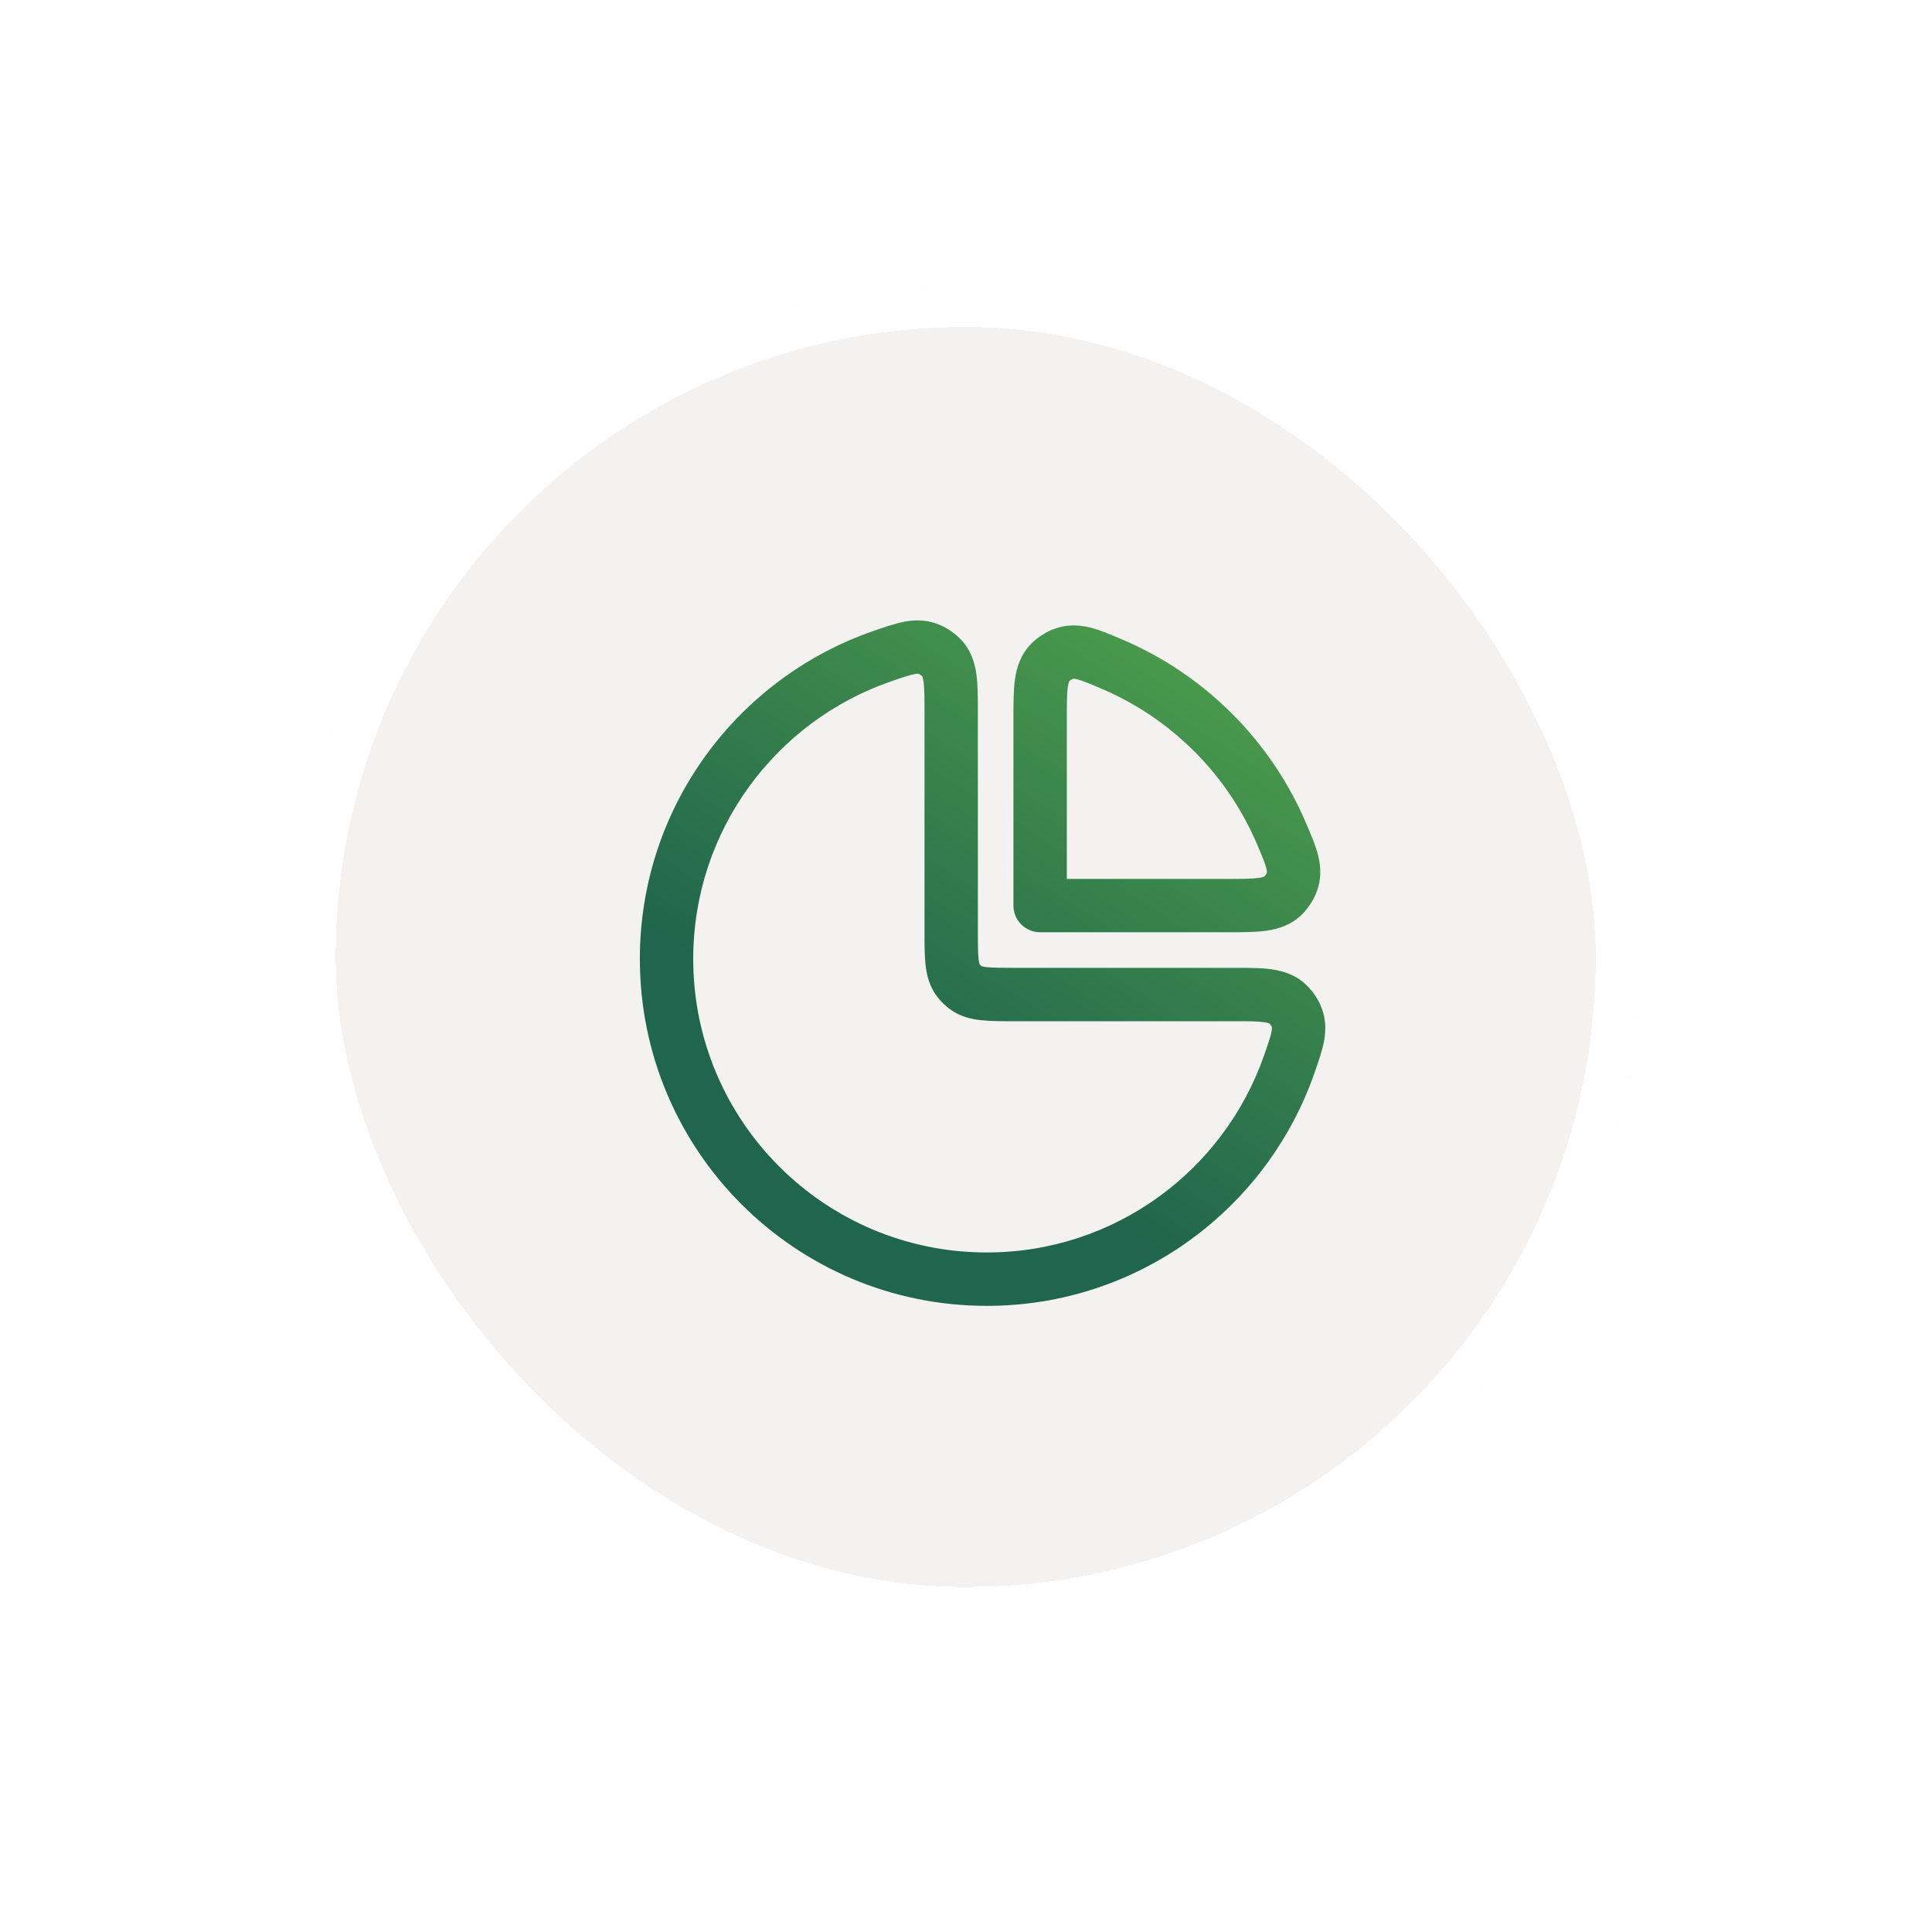
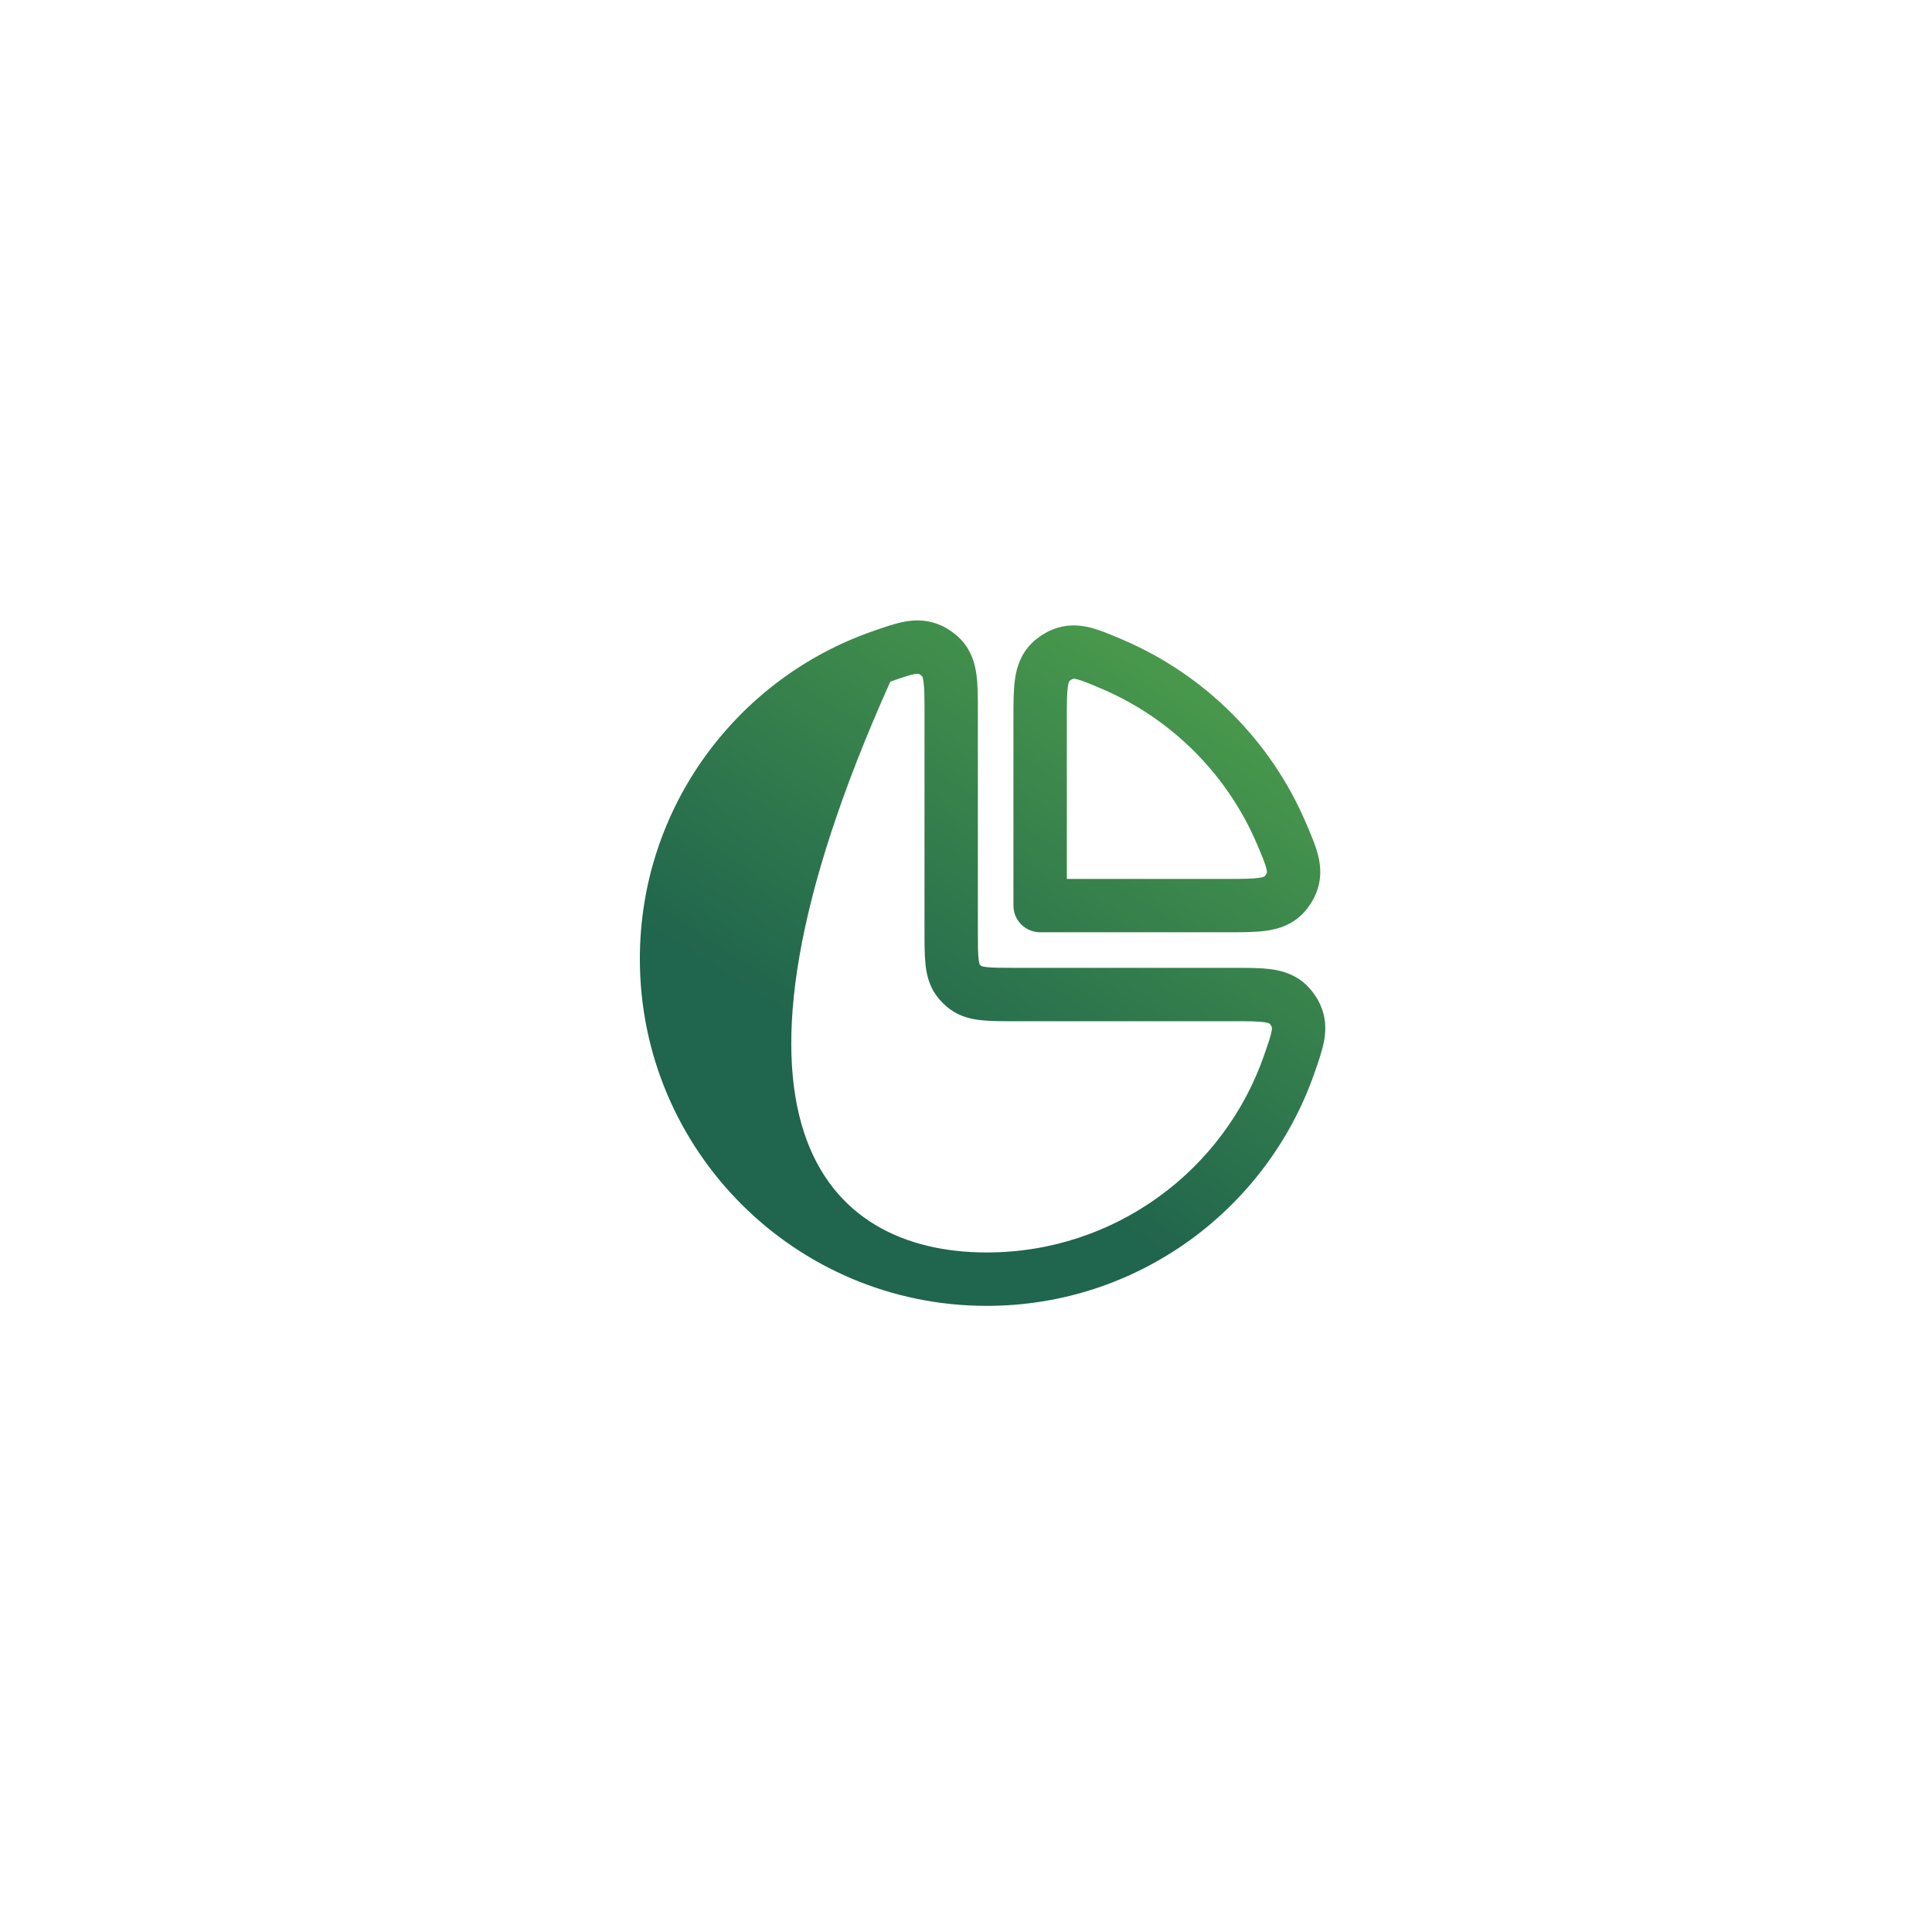
<svg xmlns="http://www.w3.org/2000/svg" width="69" height="69" viewBox="0 0 69 69" fill="none">
  <g filter="url(#filter0_d_11708_244207)">
-     <rect x="10.488" y="10.18" width="48" height="48" rx="24" fill="#F4F2F0" shape-rendering="crispEdges" />
    <rect x="11.238" y="10.93" width="46.5" height="46.5" rx="23.25" stroke="white" stroke-width="1.5" shape-rendering="crispEdges" />
  </g>
-   <path d="M33.018 33.231V25.435C33.018 24.882 33.015 24.566 32.982 24.34C32.968 24.239 32.952 24.19 32.943 24.17C32.937 24.155 32.935 24.152 32.93 24.146C32.933 24.15 32.93 24.147 32.92 24.139C32.91 24.13 32.897 24.12 32.882 24.109C32.867 24.099 32.854 24.09 32.843 24.084C32.837 24.081 32.833 24.078 32.831 24.077C32.812 24.068 32.793 24.053 32.667 24.075C32.489 24.106 32.252 24.185 31.797 24.344C27.698 25.769 24.758 29.666 24.758 34.248C24.758 40.038 29.451 44.731 35.241 44.731C39.823 44.731 43.72 41.791 45.145 37.692C45.304 37.238 45.384 37.001 45.415 36.823C45.437 36.697 45.421 36.677 45.412 36.658C45.411 36.656 45.409 36.652 45.406 36.646C45.4 36.635 45.39 36.622 45.38 36.607C45.37 36.593 45.36 36.58 45.352 36.57C45.348 36.566 45.344 36.562 45.343 36.56C45.337 36.555 45.334 36.552 45.319 36.546C45.299 36.537 45.25 36.521 45.149 36.507C44.923 36.474 44.607 36.472 44.054 36.472H36.258C35.803 36.472 35.384 36.474 35.041 36.436C34.68 36.397 34.29 36.307 33.934 36.048C33.745 35.911 33.58 35.744 33.442 35.556C33.183 35.199 33.093 34.809 33.054 34.448C33.017 34.105 33.018 33.687 33.018 33.231ZM37.581 22.487C38.052 22.296 38.495 22.305 38.922 22.409C39.294 22.5 39.703 22.679 40.109 22.852C43.037 24.105 45.384 26.452 46.637 29.38C46.81 29.786 46.989 30.195 47.08 30.568C47.184 30.994 47.193 31.437 47.002 31.908C46.899 32.161 46.714 32.442 46.522 32.637C46.141 33.021 45.688 33.173 45.242 33.238C44.835 33.297 44.34 33.295 43.816 33.295H37.148C36.621 33.295 36.195 32.869 36.194 32.343V25.673C36.194 25.15 36.192 24.654 36.251 24.247C36.316 23.801 36.468 23.348 36.852 22.968C37.047 22.775 37.328 22.59 37.581 22.487ZM38.101 31.39H43.816C44.397 31.39 44.729 31.387 44.967 31.352C45.073 31.337 45.123 31.319 45.145 31.309C45.159 31.303 45.163 31.3 45.168 31.295C45.17 31.293 45.172 31.29 45.176 31.285C45.184 31.274 45.195 31.261 45.205 31.245C45.215 31.229 45.224 31.215 45.23 31.203C45.233 31.198 45.235 31.193 45.236 31.191C45.244 31.172 45.261 31.151 45.228 31.02C45.183 30.836 45.083 30.592 44.885 30.129C43.825 27.652 41.837 25.665 39.36 24.605C38.897 24.407 38.653 24.306 38.469 24.261C38.338 24.229 38.317 24.245 38.298 24.253C38.296 24.254 38.292 24.256 38.287 24.259C38.275 24.265 38.26 24.275 38.244 24.285C38.228 24.295 38.215 24.305 38.204 24.313C38.199 24.317 38.196 24.321 38.194 24.322C38.189 24.328 38.186 24.33 38.18 24.345C38.17 24.366 38.153 24.416 38.138 24.522C38.103 24.76 38.101 25.092 38.101 25.673V31.39ZM34.924 33.231C34.924 33.729 34.925 34.026 34.948 34.243C34.97 34.441 35 34.457 34.984 34.435C35.004 34.462 35.028 34.486 35.055 34.506C35.032 34.489 35.048 34.519 35.246 34.541C35.463 34.564 35.76 34.566 36.258 34.566H44.054C44.552 34.566 45.026 34.563 45.418 34.619C45.847 34.68 46.284 34.823 46.659 35.181C46.85 35.364 47.037 35.628 47.147 35.868C47.349 36.312 47.365 36.737 47.292 37.153C47.228 37.517 47.085 37.92 46.946 38.318C45.263 43.16 40.659 46.638 35.241 46.638C28.399 46.638 22.852 41.09 22.852 34.248C22.852 28.83 26.329 24.226 31.171 22.543C31.569 22.404 31.972 22.261 32.336 22.197C32.752 22.124 33.178 22.14 33.622 22.343C33.862 22.452 34.126 22.64 34.309 22.831C34.667 23.206 34.809 23.642 34.87 24.071C34.926 24.463 34.924 24.937 34.924 25.435V33.231Z" fill="url(#paint0_linear_11708_244207)" />
+   <path d="M33.018 33.231V25.435C33.018 24.882 33.015 24.566 32.982 24.34C32.968 24.239 32.952 24.19 32.943 24.17C32.937 24.155 32.935 24.152 32.93 24.146C32.933 24.15 32.93 24.147 32.92 24.139C32.91 24.13 32.897 24.12 32.882 24.109C32.867 24.099 32.854 24.09 32.843 24.084C32.837 24.081 32.833 24.078 32.831 24.077C32.812 24.068 32.793 24.053 32.667 24.075C32.489 24.106 32.252 24.185 31.797 24.344C24.758 40.038 29.451 44.731 35.241 44.731C39.823 44.731 43.72 41.791 45.145 37.692C45.304 37.238 45.384 37.001 45.415 36.823C45.437 36.697 45.421 36.677 45.412 36.658C45.411 36.656 45.409 36.652 45.406 36.646C45.4 36.635 45.39 36.622 45.38 36.607C45.37 36.593 45.36 36.58 45.352 36.57C45.348 36.566 45.344 36.562 45.343 36.56C45.337 36.555 45.334 36.552 45.319 36.546C45.299 36.537 45.25 36.521 45.149 36.507C44.923 36.474 44.607 36.472 44.054 36.472H36.258C35.803 36.472 35.384 36.474 35.041 36.436C34.68 36.397 34.29 36.307 33.934 36.048C33.745 35.911 33.58 35.744 33.442 35.556C33.183 35.199 33.093 34.809 33.054 34.448C33.017 34.105 33.018 33.687 33.018 33.231ZM37.581 22.487C38.052 22.296 38.495 22.305 38.922 22.409C39.294 22.5 39.703 22.679 40.109 22.852C43.037 24.105 45.384 26.452 46.637 29.38C46.81 29.786 46.989 30.195 47.08 30.568C47.184 30.994 47.193 31.437 47.002 31.908C46.899 32.161 46.714 32.442 46.522 32.637C46.141 33.021 45.688 33.173 45.242 33.238C44.835 33.297 44.34 33.295 43.816 33.295H37.148C36.621 33.295 36.195 32.869 36.194 32.343V25.673C36.194 25.15 36.192 24.654 36.251 24.247C36.316 23.801 36.468 23.348 36.852 22.968C37.047 22.775 37.328 22.59 37.581 22.487ZM38.101 31.39H43.816C44.397 31.39 44.729 31.387 44.967 31.352C45.073 31.337 45.123 31.319 45.145 31.309C45.159 31.303 45.163 31.3 45.168 31.295C45.17 31.293 45.172 31.29 45.176 31.285C45.184 31.274 45.195 31.261 45.205 31.245C45.215 31.229 45.224 31.215 45.23 31.203C45.233 31.198 45.235 31.193 45.236 31.191C45.244 31.172 45.261 31.151 45.228 31.02C45.183 30.836 45.083 30.592 44.885 30.129C43.825 27.652 41.837 25.665 39.36 24.605C38.897 24.407 38.653 24.306 38.469 24.261C38.338 24.229 38.317 24.245 38.298 24.253C38.296 24.254 38.292 24.256 38.287 24.259C38.275 24.265 38.26 24.275 38.244 24.285C38.228 24.295 38.215 24.305 38.204 24.313C38.199 24.317 38.196 24.321 38.194 24.322C38.189 24.328 38.186 24.33 38.18 24.345C38.17 24.366 38.153 24.416 38.138 24.522C38.103 24.76 38.101 25.092 38.101 25.673V31.39ZM34.924 33.231C34.924 33.729 34.925 34.026 34.948 34.243C34.97 34.441 35 34.457 34.984 34.435C35.004 34.462 35.028 34.486 35.055 34.506C35.032 34.489 35.048 34.519 35.246 34.541C35.463 34.564 35.76 34.566 36.258 34.566H44.054C44.552 34.566 45.026 34.563 45.418 34.619C45.847 34.68 46.284 34.823 46.659 35.181C46.85 35.364 47.037 35.628 47.147 35.868C47.349 36.312 47.365 36.737 47.292 37.153C47.228 37.517 47.085 37.92 46.946 38.318C45.263 43.16 40.659 46.638 35.241 46.638C28.399 46.638 22.852 41.09 22.852 34.248C22.852 28.83 26.329 24.226 31.171 22.543C31.569 22.404 31.972 22.261 32.336 22.197C32.752 22.124 33.178 22.14 33.622 22.343C33.862 22.452 34.126 22.64 34.309 22.831C34.667 23.206 34.809 23.642 34.87 24.071C34.926 24.463 34.924 24.937 34.924 25.435V33.231Z" fill="url(#paint0_linear_11708_244207)" />
  <defs>
    <filter id="filter0_d_11708_244207" x="0.488" y="0.18" width="68" height="68" filterUnits="userSpaceOnUse" color-interpolation-filters="sRGB">
      <feFlood flood-opacity="0" result="BackgroundImageFix" />
      <feColorMatrix in="SourceAlpha" type="matrix" values="0 0 0 0 0 0 0 0 0 0 0 0 0 0 0 0 0 0 127 0" result="hardAlpha" />
      <feOffset />
      <feGaussianBlur stdDeviation="5" />
      <feComposite in2="hardAlpha" operator="out" />
      <feColorMatrix type="matrix" values="0 0 0 0 0.867 0 0 0 0 0.867 0 0 0 0 0.855 0 0 0 1 0" />
      <feBlend mode="normal" in2="BackgroundImageFix" result="effect1_dropShadow_11708_244207" />
      <feBlend mode="normal" in="SourceGraphic" in2="effect1_dropShadow_11708_244207" result="shape" />
    </filter>
    <linearGradient id="paint0_linear_11708_244207" x1="52.617" y1="-1.301" x2="22.955" y2="45.615" gradientUnits="userSpaceOnUse">
      <stop stop-color="#86E64A" />
      <stop offset="0.809" stop-color="#20654D" />
    </linearGradient>
  </defs>
</svg>